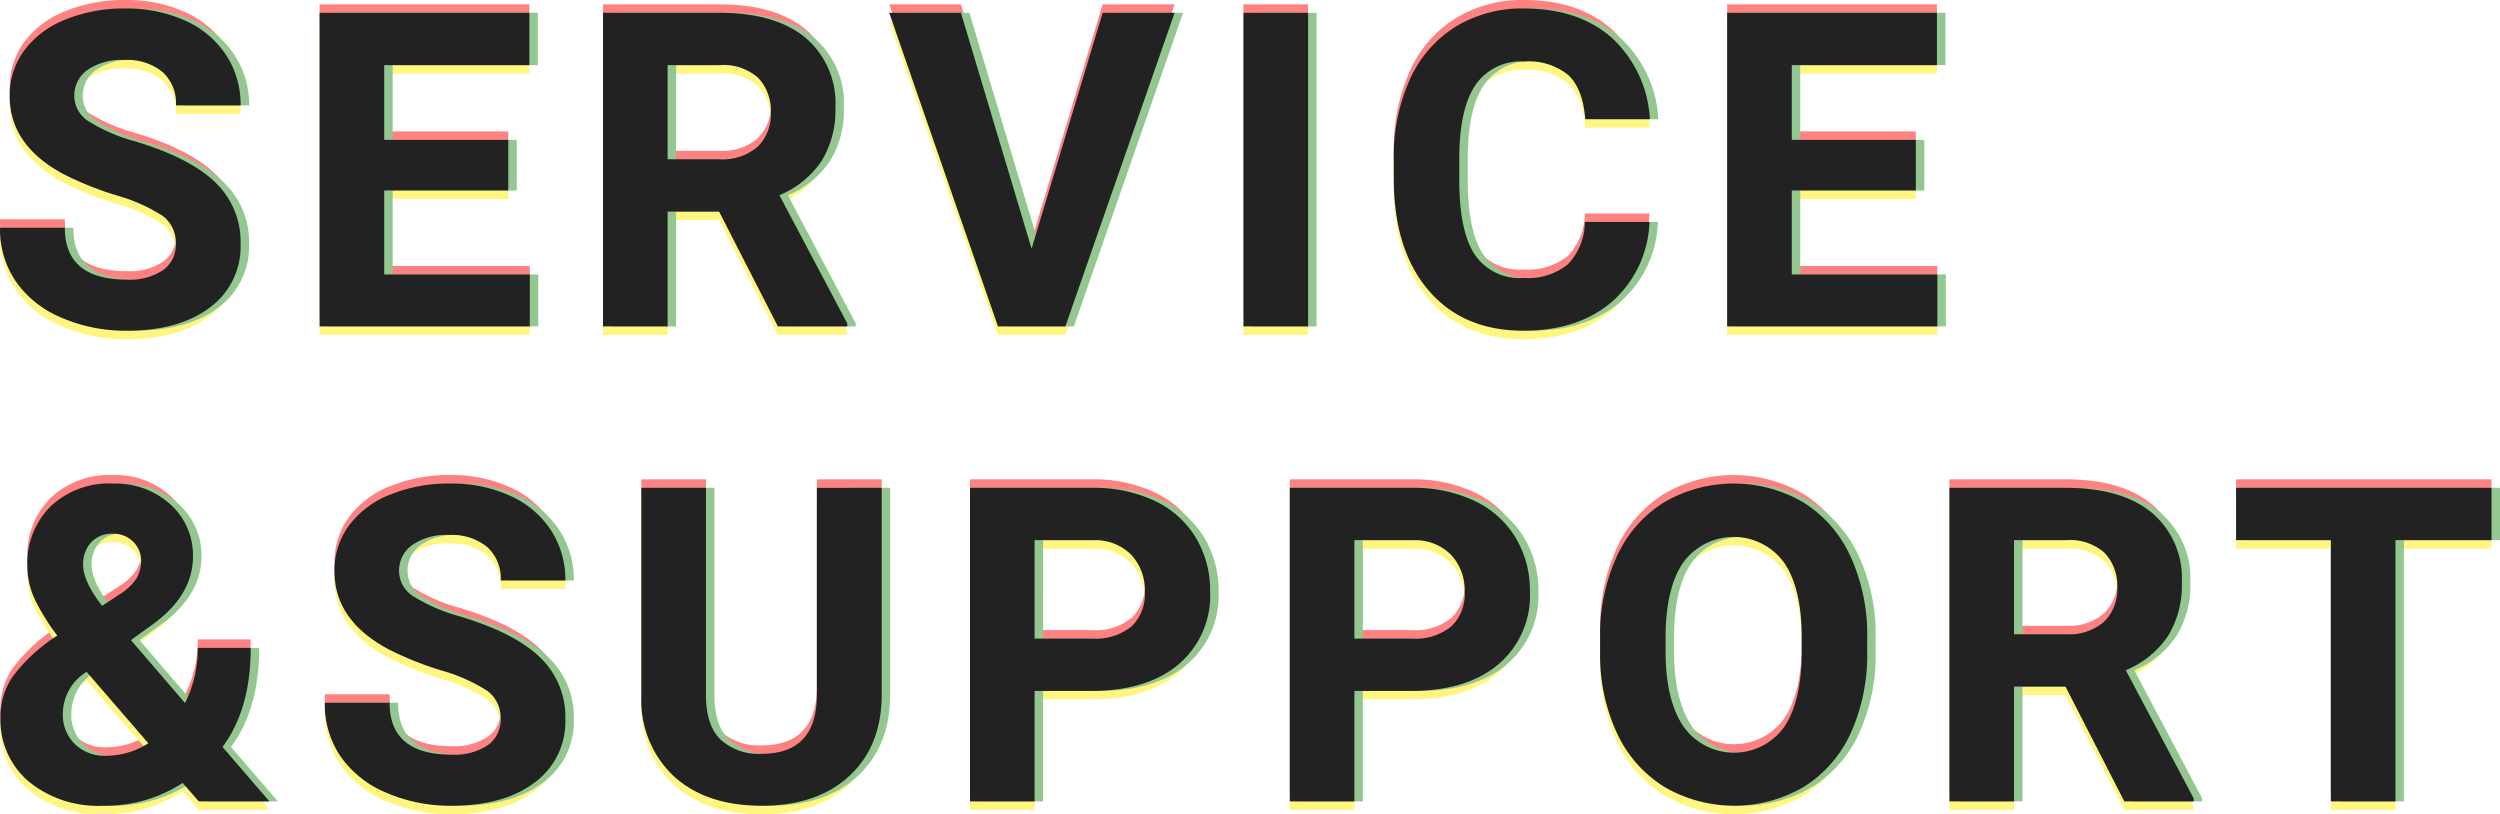
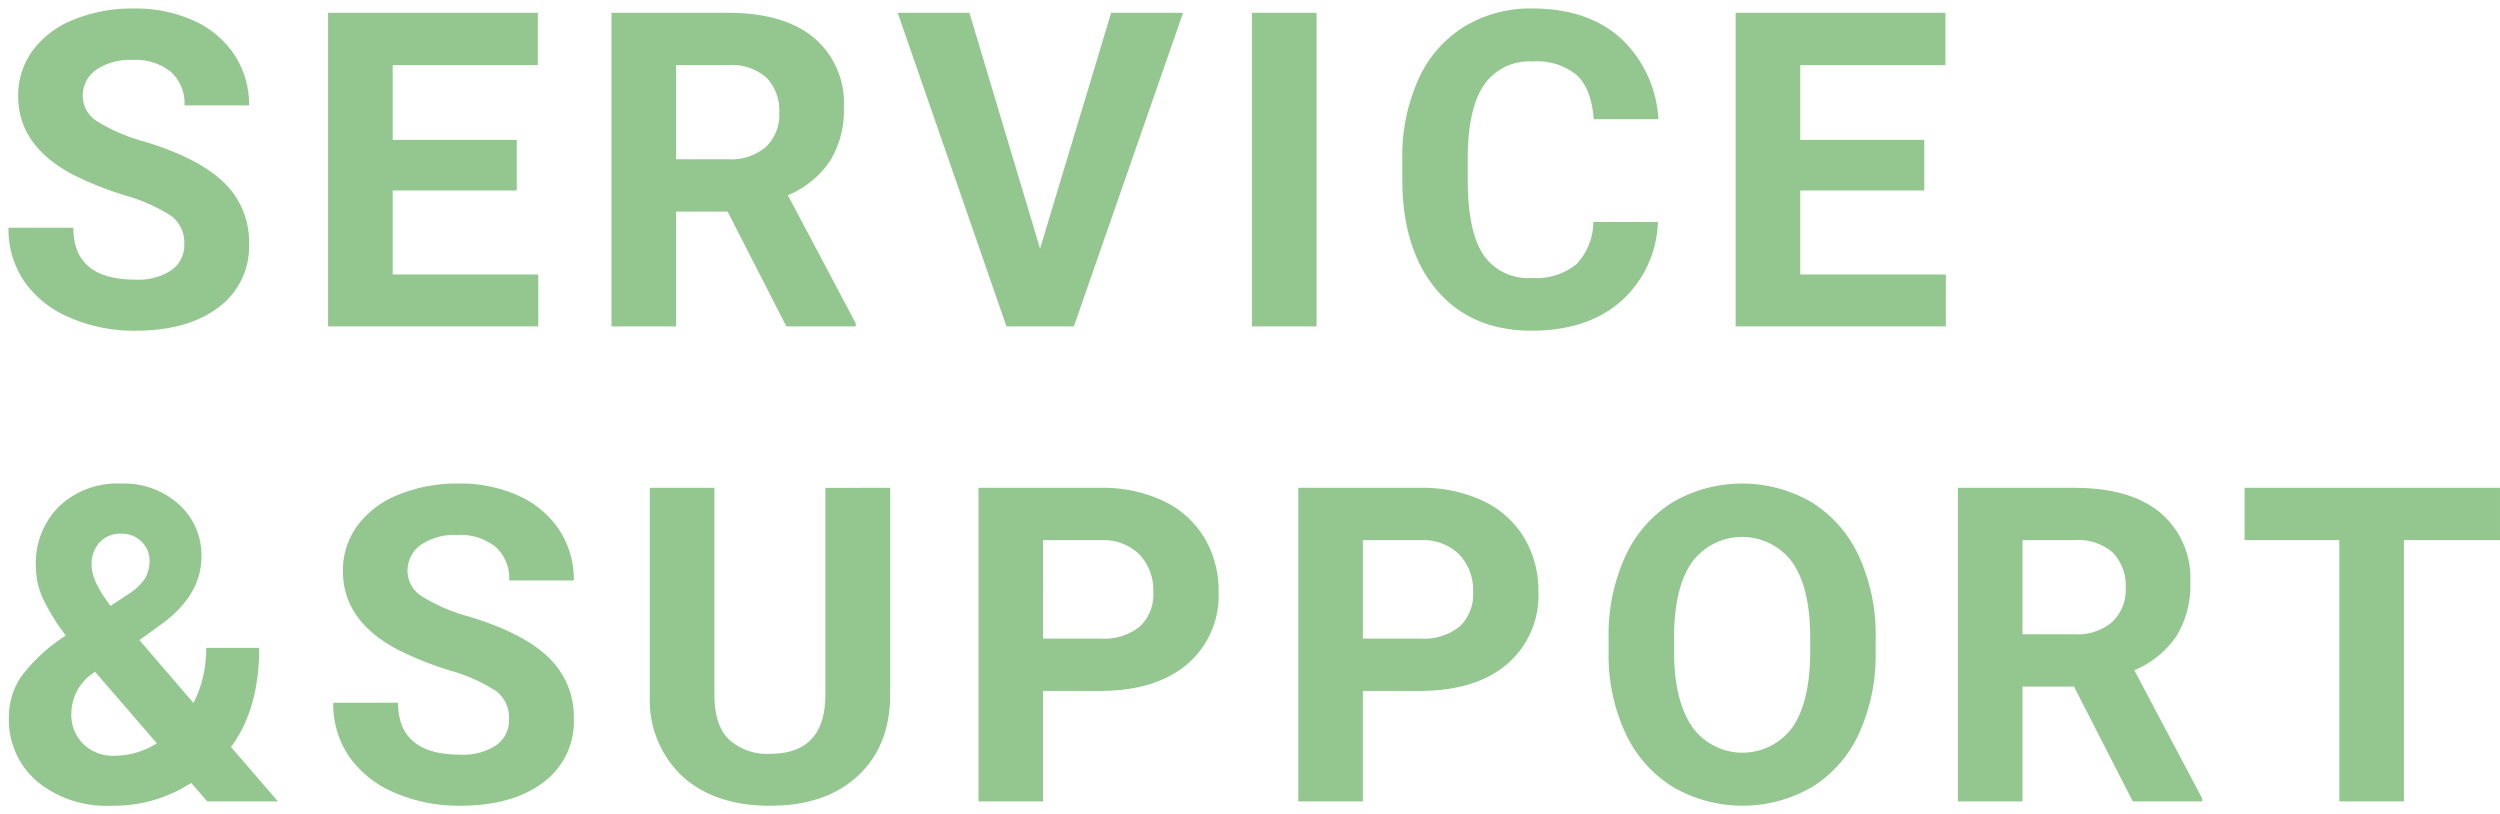
<svg xmlns="http://www.w3.org/2000/svg" width="294.716" height="95.984" viewBox="0 0 294.716 95.984">
  <g id="Service_Support" data-name="Service &amp;Support" transform="translate(-104.752 -3420.523)">
    <g id="重なり" transform="translate(38 3382)" opacity="0.5">
-       <path id="パス_109989" data-name="パス 109989" d="M22.471-9.7a3.909,3.909,0,0,0-1.523-3.313,19.982,19.982,0,0,0-5.484-2.437,38.878,38.878,0,0,1-6.271-2.526q-6.3-3.4-6.3-9.166a8.927,8.927,0,0,1,1.688-5.345,11.014,11.014,0,0,1,4.85-3.669,18.253,18.253,0,0,1,7.1-1.32,16.614,16.614,0,0,1,7.059,1.435,11.239,11.239,0,0,1,4.812,4.05,10.6,10.6,0,0,1,1.714,5.941H22.5A4.985,4.985,0,0,0,20.9-30,6.576,6.576,0,0,0,16.4-31.408a7.025,7.025,0,0,0-4.342,1.181,3.724,3.724,0,0,0-1.549,3.11A3.567,3.567,0,0,0,12.327-24.1a20.51,20.51,0,0,0,5.345,2.285q6.5,1.955,9.471,4.85A9.658,9.658,0,0,1,30.113-9.75a8.9,8.9,0,0,1-3.631,7.528Q22.852.508,16.707.508a18.877,18.877,0,0,1-7.77-1.562A12.3,12.3,0,0,1,3.593-5.332a10.956,10.956,0,0,1-1.841-6.3H9.395q0,6.119,7.313,6.119a7.113,7.113,0,0,0,4.24-1.1A3.593,3.593,0,0,0,22.471-9.7Zm39.2-6.322H47.045v9.9H64.209V0H39.428V-36.969h24.73v6.17H47.045v8.811H61.67Zm24.853,2.488H80.455V0H72.838V-36.969H86.574q6.551,0,10.105,2.92a10.078,10.078,0,0,1,3.555,8.252,11.374,11.374,0,0,1-1.638,6.31,11.169,11.169,0,0,1-4.964,4.024l8,15.107V0H93.455ZM80.455-19.7H86.6a6.291,6.291,0,0,0,4.443-1.46,5.218,5.218,0,0,0,1.574-4.024A5.586,5.586,0,0,0,91.132-29.3a6.173,6.173,0,0,0-4.558-1.5H80.455ZM123.361-9.166l8.379-27.8h8.48L127.347,0H119.4L106.578-36.969h8.455ZM155.958,0h-7.617V-36.969h7.617ZM196.2-12.314a13.082,13.082,0,0,1-4.405,9.395Q187.82.508,181.32.508q-7.109,0-11.185-4.786t-4.075-13.14v-2.26a22.161,22.161,0,0,1,1.879-9.395,14.08,14.08,0,0,1,5.37-6.233,15.043,15.043,0,0,1,8.112-2.171q6.4,0,10.309,3.428a14.058,14.058,0,0,1,4.52,9.623h-7.617q-.279-3.58-1.993-5.192a7.381,7.381,0,0,0-5.218-1.612,6.472,6.472,0,0,0-5.7,2.729q-1.892,2.729-1.942,8.468v2.793q0,5.992,1.815,8.76a6.352,6.352,0,0,0,5.726,2.768,7.52,7.52,0,0,0,5.269-1.612,7.282,7.282,0,0,0,1.993-4.989Zm31.4-3.707H212.978v9.9h17.164V0H205.36V-36.969h24.73v6.17H212.978v8.811H227.6ZM1.8,46.047A8.478,8.478,0,0,1,3.237,41.3a19.921,19.921,0,0,1,5.269-4.85A25.866,25.866,0,0,1,5.916,32.3a9.192,9.192,0,0,1-.939-4.05,9.45,9.45,0,0,1,2.729-7.021,9.986,9.986,0,0,1,7.351-2.7,9.589,9.589,0,0,1,6.792,2.463A8.038,8.038,0,0,1,24.5,27.131q0,4.418-4.469,7.795l-2.844,2.057L23.563,44.4a14.128,14.128,0,0,0,1.5-6.5h6.246q0,7.211-3.326,11.68L33.516,56H25.188l-1.9-2.184a16.694,16.694,0,0,1-9.395,2.691A12.882,12.882,0,0,1,5.1,53.626,9.574,9.574,0,0,1,1.8,46.047Zm12.441,4.57a9.3,9.3,0,0,0,5-1.473l-7.287-8.43-.533.381a5.815,5.815,0,0,0-2.26,4.545,4.813,4.813,0,0,0,1.409,3.593A5.013,5.013,0,0,0,14.244,50.617ZM11.553,28.146q0,1.9,2.234,4.8l1.955-1.295a6.638,6.638,0,0,0,2.069-1.879,4.036,4.036,0,0,0,.571-2.184,3.023,3.023,0,0,0-.939-2.209,3.265,3.265,0,0,0-2.412-.939A3.3,3.3,0,0,0,12.5,25.455,3.776,3.776,0,0,0,11.553,28.146ZM60.756,46.3a3.909,3.909,0,0,0-1.523-3.313,19.982,19.982,0,0,0-5.484-2.437,38.878,38.878,0,0,1-6.271-2.526q-6.3-3.4-6.3-9.166a8.927,8.927,0,0,1,1.688-5.345,11.014,11.014,0,0,1,4.85-3.669,18.253,18.253,0,0,1,7.1-1.32,16.614,16.614,0,0,1,7.059,1.435,11.239,11.239,0,0,1,4.812,4.05A10.6,10.6,0,0,1,68.4,29.949H60.781A4.985,4.985,0,0,0,59.181,26a6.576,6.576,0,0,0-4.494-1.409,7.025,7.025,0,0,0-4.342,1.181,3.724,3.724,0,0,0-1.549,3.11A3.567,3.567,0,0,0,50.612,31.9a20.51,20.51,0,0,0,5.345,2.285q6.5,1.955,9.471,4.85A9.658,9.658,0,0,1,68.4,46.25a8.9,8.9,0,0,1-3.631,7.528q-3.631,2.729-9.775,2.729a18.877,18.877,0,0,1-7.77-1.562,12.3,12.3,0,0,1-5.345-4.278,10.956,10.956,0,0,1-1.841-6.3H47.68q0,6.119,7.313,6.119a7.113,7.113,0,0,0,4.24-1.1A3.593,3.593,0,0,0,60.756,46.3Zm44.937-27.27v24.35q0,6.068-3.8,9.6T91.525,56.508q-6.475,0-10.283-3.428a12.254,12.254,0,0,1-3.885-9.42V19.031h7.617v24.4q0,3.631,1.739,5.294a6.677,6.677,0,0,0,4.812,1.663q6.424,0,6.525-6.754v-24.6Zm18.023,23.943V56H116.1V19.031h14.422a16.685,16.685,0,0,1,7.325,1.523,11.226,11.226,0,0,1,4.862,4.329,12.071,12.071,0,0,1,1.7,6.386,10.615,10.615,0,0,1-3.72,8.569q-3.72,3.136-10.3,3.136Zm0-6.17h6.8a6.691,6.691,0,0,0,4.608-1.422,5.171,5.171,0,0,0,1.587-4.062,6.1,6.1,0,0,0-1.6-4.393A5.975,5.975,0,0,0,130.7,25.2h-6.982Zm37.7,6.17V56H153.8V19.031h14.422a16.685,16.685,0,0,1,7.325,1.523,11.226,11.226,0,0,1,4.862,4.329,12.071,12.071,0,0,1,1.7,6.386,10.615,10.615,0,0,1-3.72,8.569q-3.72,3.136-10.3,3.136Zm0-6.17h6.8a6.691,6.691,0,0,0,4.608-1.422,5.171,5.171,0,0,0,1.587-4.062,6.1,6.1,0,0,0-1.6-4.393A5.975,5.975,0,0,0,168.4,25.2h-6.982Zm60.451,1.549a22.317,22.317,0,0,1-1.93,9.572,14.532,14.532,0,0,1-5.522,6.348,16.318,16.318,0,0,1-16.44.025,14.675,14.675,0,0,1-5.586-6.31,21.678,21.678,0,0,1-2.006-9.433V36.729a22.2,22.2,0,0,1,1.968-9.61,14.651,14.651,0,0,1,5.561-6.373,16.295,16.295,0,0,1,16.428,0,14.651,14.651,0,0,1,5.561,6.373,22.137,22.137,0,0,1,1.968,9.585Zm-7.719-1.676q0-5.814-2.082-8.836A7.355,7.355,0,0,0,200.21,27.8q-2.082,2.983-2.107,8.747v1.8q0,5.662,2.082,8.785a7.291,7.291,0,0,0,11.883.114q2.057-3.009,2.082-8.772Zm31.1,5.789h-6.068V56h-7.617V19.031H245.3q6.551,0,10.105,2.92A10.078,10.078,0,0,1,258.96,30.2a11.374,11.374,0,0,1-1.638,6.31,11.169,11.169,0,0,1-4.964,4.024l8,15.107V56h-8.176Zm-6.068-6.17h6.145a6.291,6.291,0,0,0,4.443-1.46,5.218,5.218,0,0,0,1.574-4.024,5.586,5.586,0,0,0-1.485-4.113,6.173,6.173,0,0,0-4.558-1.5h-6.119Zm56.287-11.1H284.143V56h-7.617V25.2H265.354v-6.17h30.113Z" transform="translate(65 76)" fill="#ff0508" />
-       <path id="パス_109988" data-name="パス 109988" d="M22.471-9.7a3.909,3.909,0,0,0-1.523-3.313,19.982,19.982,0,0,0-5.484-2.437,38.878,38.878,0,0,1-6.271-2.526q-6.3-3.4-6.3-9.166a8.927,8.927,0,0,1,1.688-5.345,11.014,11.014,0,0,1,4.85-3.669,18.253,18.253,0,0,1,7.1-1.32,16.614,16.614,0,0,1,7.059,1.435,11.239,11.239,0,0,1,4.812,4.05,10.6,10.6,0,0,1,1.714,5.941H22.5A4.985,4.985,0,0,0,20.9-30,6.576,6.576,0,0,0,16.4-31.408a7.025,7.025,0,0,0-4.342,1.181,3.724,3.724,0,0,0-1.549,3.11A3.567,3.567,0,0,0,12.327-24.1a20.51,20.51,0,0,0,5.345,2.285q6.5,1.955,9.471,4.85A9.658,9.658,0,0,1,30.113-9.75a8.9,8.9,0,0,1-3.631,7.528Q22.852.508,16.707.508a18.877,18.877,0,0,1-7.77-1.562A12.3,12.3,0,0,1,3.593-5.332a10.956,10.956,0,0,1-1.841-6.3H9.395q0,6.119,7.313,6.119a7.113,7.113,0,0,0,4.24-1.1A3.593,3.593,0,0,0,22.471-9.7Zm39.2-6.322H47.045v9.9H64.209V0H39.428V-36.969h24.73v6.17H47.045v8.811H61.67Zm24.853,2.488H80.455V0H72.838V-36.969H86.574q6.551,0,10.105,2.92a10.078,10.078,0,0,1,3.555,8.252,11.374,11.374,0,0,1-1.638,6.31,11.169,11.169,0,0,1-4.964,4.024l8,15.107V0H93.455ZM80.455-19.7H86.6a6.291,6.291,0,0,0,4.443-1.46,5.218,5.218,0,0,0,1.574-4.024A5.586,5.586,0,0,0,91.132-29.3a6.173,6.173,0,0,0-4.558-1.5H80.455ZM123.361-9.166l8.379-27.8h8.48L127.347,0H119.4L106.578-36.969h8.455ZM155.958,0h-7.617V-36.969h7.617ZM196.2-12.314a13.082,13.082,0,0,1-4.405,9.395Q187.82.508,181.32.508q-7.109,0-11.185-4.786t-4.075-13.14v-2.26a22.161,22.161,0,0,1,1.879-9.395,14.08,14.08,0,0,1,5.37-6.233,15.043,15.043,0,0,1,8.112-2.171q6.4,0,10.309,3.428a14.058,14.058,0,0,1,4.52,9.623h-7.617q-.279-3.58-1.993-5.192a7.381,7.381,0,0,0-5.218-1.612,6.472,6.472,0,0,0-5.7,2.729q-1.892,2.729-1.942,8.468v2.793q0,5.992,1.815,8.76a6.352,6.352,0,0,0,5.726,2.768,7.52,7.52,0,0,0,5.269-1.612,7.282,7.282,0,0,0,1.993-4.989Zm31.4-3.707H212.978v9.9h17.164V0H205.36V-36.969h24.73v6.17H212.978v8.811H227.6ZM1.8,46.047A8.478,8.478,0,0,1,3.237,41.3a19.921,19.921,0,0,1,5.269-4.85A25.866,25.866,0,0,1,5.916,32.3a9.192,9.192,0,0,1-.939-4.05,9.45,9.45,0,0,1,2.729-7.021,9.986,9.986,0,0,1,7.351-2.7,9.589,9.589,0,0,1,6.792,2.463A8.038,8.038,0,0,1,24.5,27.131q0,4.418-4.469,7.795l-2.844,2.057L23.563,44.4a14.128,14.128,0,0,0,1.5-6.5h6.246q0,7.211-3.326,11.68L33.516,56H25.188l-1.9-2.184a16.694,16.694,0,0,1-9.395,2.691A12.882,12.882,0,0,1,5.1,53.626,9.574,9.574,0,0,1,1.8,46.047Zm12.441,4.57a9.3,9.3,0,0,0,5-1.473l-7.287-8.43-.533.381a5.815,5.815,0,0,0-2.26,4.545,4.813,4.813,0,0,0,1.409,3.593A5.013,5.013,0,0,0,14.244,50.617ZM11.553,28.146q0,1.9,2.234,4.8l1.955-1.295a6.638,6.638,0,0,0,2.069-1.879,4.036,4.036,0,0,0,.571-2.184,3.023,3.023,0,0,0-.939-2.209,3.265,3.265,0,0,0-2.412-.939A3.3,3.3,0,0,0,12.5,25.455,3.776,3.776,0,0,0,11.553,28.146ZM60.756,46.3a3.909,3.909,0,0,0-1.523-3.313,19.982,19.982,0,0,0-5.484-2.437,38.878,38.878,0,0,1-6.271-2.526q-6.3-3.4-6.3-9.166a8.927,8.927,0,0,1,1.688-5.345,11.014,11.014,0,0,1,4.85-3.669,18.253,18.253,0,0,1,7.1-1.32,16.614,16.614,0,0,1,7.059,1.435,11.239,11.239,0,0,1,4.812,4.05A10.6,10.6,0,0,1,68.4,29.949H60.781A4.985,4.985,0,0,0,59.181,26a6.576,6.576,0,0,0-4.494-1.409,7.025,7.025,0,0,0-4.342,1.181,3.724,3.724,0,0,0-1.549,3.11A3.567,3.567,0,0,0,50.612,31.9a20.51,20.51,0,0,0,5.345,2.285q6.5,1.955,9.471,4.85A9.658,9.658,0,0,1,68.4,46.25a8.9,8.9,0,0,1-3.631,7.528q-3.631,2.729-9.775,2.729a18.877,18.877,0,0,1-7.77-1.562,12.3,12.3,0,0,1-5.345-4.278,10.956,10.956,0,0,1-1.841-6.3H47.68q0,6.119,7.313,6.119a7.113,7.113,0,0,0,4.24-1.1A3.593,3.593,0,0,0,60.756,46.3Zm44.937-27.27v24.35q0,6.068-3.8,9.6T91.525,56.508q-6.475,0-10.283-3.428a12.254,12.254,0,0,1-3.885-9.42V19.031h7.617v24.4q0,3.631,1.739,5.294a6.677,6.677,0,0,0,4.812,1.663q6.424,0,6.525-6.754v-24.6Zm18.023,23.943V56H116.1V19.031h14.422a16.685,16.685,0,0,1,7.325,1.523,11.226,11.226,0,0,1,4.862,4.329,12.071,12.071,0,0,1,1.7,6.386,10.615,10.615,0,0,1-3.72,8.569q-3.72,3.136-10.3,3.136Zm0-6.17h6.8a6.691,6.691,0,0,0,4.608-1.422,5.171,5.171,0,0,0,1.587-4.062,6.1,6.1,0,0,0-1.6-4.393A5.975,5.975,0,0,0,130.7,25.2h-6.982Zm37.7,6.17V56H153.8V19.031h14.422a16.685,16.685,0,0,1,7.325,1.523,11.226,11.226,0,0,1,4.862,4.329,12.071,12.071,0,0,1,1.7,6.386,10.615,10.615,0,0,1-3.72,8.569q-3.72,3.136-10.3,3.136Zm0-6.17h6.8a6.691,6.691,0,0,0,4.608-1.422,5.171,5.171,0,0,0,1.587-4.062,6.1,6.1,0,0,0-1.6-4.393A5.975,5.975,0,0,0,168.4,25.2h-6.982Zm60.451,1.549a22.317,22.317,0,0,1-1.93,9.572,14.532,14.532,0,0,1-5.522,6.348,16.318,16.318,0,0,1-16.44.025,14.675,14.675,0,0,1-5.586-6.31,21.678,21.678,0,0,1-2.006-9.433V36.729a22.2,22.2,0,0,1,1.968-9.61,14.651,14.651,0,0,1,5.561-6.373,16.295,16.295,0,0,1,16.428,0,14.651,14.651,0,0,1,5.561,6.373,22.137,22.137,0,0,1,1.968,9.585Zm-7.719-1.676q0-5.814-2.082-8.836A7.355,7.355,0,0,0,200.21,27.8q-2.082,2.983-2.107,8.747v1.8q0,5.662,2.082,8.785a7.291,7.291,0,0,0,11.883.114q2.057-3.009,2.082-8.772Zm31.1,5.789h-6.068V56h-7.617V19.031H245.3q6.551,0,10.105,2.92A10.078,10.078,0,0,1,258.96,30.2a11.374,11.374,0,0,1-1.638,6.31,11.169,11.169,0,0,1-4.964,4.024l8,15.107V56h-8.176Zm-6.068-6.17h6.145a6.291,6.291,0,0,0,4.443-1.46,5.218,5.218,0,0,0,1.574-4.024,5.586,5.586,0,0,0-1.485-4.113,6.173,6.173,0,0,0-4.558-1.5h-6.119Zm56.287-11.1H284.143V56h-7.617V25.2H265.354v-6.17h30.113Z" transform="translate(65 78)" fill="#ffeb00" />
      <path id="パス_109987" data-name="パス 109987" d="M22.471-9.7a3.909,3.909,0,0,0-1.523-3.313,19.982,19.982,0,0,0-5.484-2.437,38.878,38.878,0,0,1-6.271-2.526q-6.3-3.4-6.3-9.166a8.927,8.927,0,0,1,1.688-5.345,11.014,11.014,0,0,1,4.85-3.669,18.253,18.253,0,0,1,7.1-1.32,16.614,16.614,0,0,1,7.059,1.435,11.239,11.239,0,0,1,4.812,4.05,10.6,10.6,0,0,1,1.714,5.941H22.5A4.985,4.985,0,0,0,20.9-30,6.576,6.576,0,0,0,16.4-31.408a7.025,7.025,0,0,0-4.342,1.181,3.724,3.724,0,0,0-1.549,3.11A3.567,3.567,0,0,0,12.327-24.1a20.51,20.51,0,0,0,5.345,2.285q6.5,1.955,9.471,4.85A9.658,9.658,0,0,1,30.113-9.75a8.9,8.9,0,0,1-3.631,7.528Q22.852.508,16.707.508a18.877,18.877,0,0,1-7.77-1.562A12.3,12.3,0,0,1,3.593-5.332a10.956,10.956,0,0,1-1.841-6.3H9.395q0,6.119,7.313,6.119a7.113,7.113,0,0,0,4.24-1.1A3.593,3.593,0,0,0,22.471-9.7Zm39.2-6.322H47.045v9.9H64.209V0H39.428V-36.969h24.73v6.17H47.045v8.811H61.67Zm24.853,2.488H80.455V0H72.838V-36.969H86.574q6.551,0,10.105,2.92a10.078,10.078,0,0,1,3.555,8.252,11.374,11.374,0,0,1-1.638,6.31,11.169,11.169,0,0,1-4.964,4.024l8,15.107V0H93.455ZM80.455-19.7H86.6a6.291,6.291,0,0,0,4.443-1.46,5.218,5.218,0,0,0,1.574-4.024A5.586,5.586,0,0,0,91.132-29.3a6.173,6.173,0,0,0-4.558-1.5H80.455ZM123.361-9.166l8.379-27.8h8.48L127.347,0H119.4L106.578-36.969h8.455ZM155.958,0h-7.617V-36.969h7.617ZM196.2-12.314a13.082,13.082,0,0,1-4.405,9.395Q187.82.508,181.32.508q-7.109,0-11.185-4.786t-4.075-13.14v-2.26a22.161,22.161,0,0,1,1.879-9.395,14.08,14.08,0,0,1,5.37-6.233,15.043,15.043,0,0,1,8.112-2.171q6.4,0,10.309,3.428a14.058,14.058,0,0,1,4.52,9.623h-7.617q-.279-3.58-1.993-5.192a7.381,7.381,0,0,0-5.218-1.612,6.472,6.472,0,0,0-5.7,2.729q-1.892,2.729-1.942,8.468v2.793q0,5.992,1.815,8.76a6.352,6.352,0,0,0,5.726,2.768,7.52,7.52,0,0,0,5.269-1.612,7.282,7.282,0,0,0,1.993-4.989Zm31.4-3.707H212.978v9.9h17.164V0H205.36V-36.969h24.73v6.17H212.978v8.811H227.6ZM1.8,46.047A8.478,8.478,0,0,1,3.237,41.3a19.921,19.921,0,0,1,5.269-4.85A25.866,25.866,0,0,1,5.916,32.3a9.192,9.192,0,0,1-.939-4.05,9.45,9.45,0,0,1,2.729-7.021,9.986,9.986,0,0,1,7.351-2.7,9.589,9.589,0,0,1,6.792,2.463A8.038,8.038,0,0,1,24.5,27.131q0,4.418-4.469,7.795l-2.844,2.057L23.563,44.4a14.128,14.128,0,0,0,1.5-6.5h6.246q0,7.211-3.326,11.68L33.516,56H25.188l-1.9-2.184a16.694,16.694,0,0,1-9.395,2.691A12.882,12.882,0,0,1,5.1,53.626,9.574,9.574,0,0,1,1.8,46.047Zm12.441,4.57a9.3,9.3,0,0,0,5-1.473l-7.287-8.43-.533.381a5.815,5.815,0,0,0-2.26,4.545,4.813,4.813,0,0,0,1.409,3.593A5.013,5.013,0,0,0,14.244,50.617ZM11.553,28.146q0,1.9,2.234,4.8l1.955-1.295a6.638,6.638,0,0,0,2.069-1.879,4.036,4.036,0,0,0,.571-2.184,3.023,3.023,0,0,0-.939-2.209,3.265,3.265,0,0,0-2.412-.939A3.3,3.3,0,0,0,12.5,25.455,3.776,3.776,0,0,0,11.553,28.146ZM60.756,46.3a3.909,3.909,0,0,0-1.523-3.313,19.982,19.982,0,0,0-5.484-2.437,38.878,38.878,0,0,1-6.271-2.526q-6.3-3.4-6.3-9.166a8.927,8.927,0,0,1,1.688-5.345,11.014,11.014,0,0,1,4.85-3.669,18.253,18.253,0,0,1,7.1-1.32,16.614,16.614,0,0,1,7.059,1.435,11.239,11.239,0,0,1,4.812,4.05A10.6,10.6,0,0,1,68.4,29.949H60.781A4.985,4.985,0,0,0,59.181,26a6.576,6.576,0,0,0-4.494-1.409,7.025,7.025,0,0,0-4.342,1.181,3.724,3.724,0,0,0-1.549,3.11A3.567,3.567,0,0,0,50.612,31.9a20.51,20.51,0,0,0,5.345,2.285q6.5,1.955,9.471,4.85A9.658,9.658,0,0,1,68.4,46.25a8.9,8.9,0,0,1-3.631,7.528q-3.631,2.729-9.775,2.729a18.877,18.877,0,0,1-7.77-1.562,12.3,12.3,0,0,1-5.345-4.278,10.956,10.956,0,0,1-1.841-6.3H47.68q0,6.119,7.313,6.119a7.113,7.113,0,0,0,4.24-1.1A3.593,3.593,0,0,0,60.756,46.3Zm44.937-27.27v24.35q0,6.068-3.8,9.6T91.525,56.508q-6.475,0-10.283-3.428a12.254,12.254,0,0,1-3.885-9.42V19.031h7.617v24.4q0,3.631,1.739,5.294a6.677,6.677,0,0,0,4.812,1.663q6.424,0,6.525-6.754v-24.6Zm18.023,23.943V56H116.1V19.031h14.422a16.685,16.685,0,0,1,7.325,1.523,11.226,11.226,0,0,1,4.862,4.329,12.071,12.071,0,0,1,1.7,6.386,10.615,10.615,0,0,1-3.72,8.569q-3.72,3.136-10.3,3.136Zm0-6.17h6.8a6.691,6.691,0,0,0,4.608-1.422,5.171,5.171,0,0,0,1.587-4.062,6.1,6.1,0,0,0-1.6-4.393A5.975,5.975,0,0,0,130.7,25.2h-6.982Zm37.7,6.17V56H153.8V19.031h14.422a16.685,16.685,0,0,1,7.325,1.523,11.226,11.226,0,0,1,4.862,4.329,12.071,12.071,0,0,1,1.7,6.386,10.615,10.615,0,0,1-3.72,8.569q-3.72,3.136-10.3,3.136Zm0-6.17h6.8a6.691,6.691,0,0,0,4.608-1.422,5.171,5.171,0,0,0,1.587-4.062,6.1,6.1,0,0,0-1.6-4.393A5.975,5.975,0,0,0,168.4,25.2h-6.982Zm60.451,1.549a22.317,22.317,0,0,1-1.93,9.572,14.532,14.532,0,0,1-5.522,6.348,16.318,16.318,0,0,1-16.44.025,14.675,14.675,0,0,1-5.586-6.31,21.678,21.678,0,0,1-2.006-9.433V36.729a22.2,22.2,0,0,1,1.968-9.61,14.651,14.651,0,0,1,5.561-6.373,16.295,16.295,0,0,1,16.428,0,14.651,14.651,0,0,1,5.561,6.373,22.137,22.137,0,0,1,1.968,9.585Zm-7.719-1.676q0-5.814-2.082-8.836A7.355,7.355,0,0,0,200.21,27.8q-2.082,2.983-2.107,8.747v1.8q0,5.662,2.082,8.785a7.291,7.291,0,0,0,11.883.114q2.057-3.009,2.082-8.772Zm31.1,5.789h-6.068V56h-7.617V19.031H245.3q6.551,0,10.105,2.92A10.078,10.078,0,0,1,258.96,30.2a11.374,11.374,0,0,1-1.638,6.31,11.169,11.169,0,0,1-4.964,4.024l8,15.107V56h-8.176Zm-6.068-6.17h6.145a6.291,6.291,0,0,0,4.443-1.46,5.218,5.218,0,0,0,1.574-4.024,5.586,5.586,0,0,0-1.485-4.113,6.173,6.173,0,0,0-4.558-1.5h-6.119Zm56.287-11.1H284.143V56h-7.617V25.2H265.354v-6.17h30.113Z" transform="translate(66 77)" fill="#28901f" />
    </g>
-     <path id="パス_109986" data-name="パス 109986" d="M22.471-9.7a3.909,3.909,0,0,0-1.523-3.313,19.982,19.982,0,0,0-5.484-2.437,38.878,38.878,0,0,1-6.271-2.526q-6.3-3.4-6.3-9.166a8.927,8.927,0,0,1,1.688-5.345,11.014,11.014,0,0,1,4.85-3.669,18.253,18.253,0,0,1,7.1-1.32,16.614,16.614,0,0,1,7.059,1.435,11.239,11.239,0,0,1,4.812,4.05,10.6,10.6,0,0,1,1.714,5.941H22.5A4.985,4.985,0,0,0,20.9-30,6.576,6.576,0,0,0,16.4-31.408a7.025,7.025,0,0,0-4.342,1.181,3.724,3.724,0,0,0-1.549,3.11A3.567,3.567,0,0,0,12.327-24.1a20.51,20.51,0,0,0,5.345,2.285q6.5,1.955,9.471,4.85A9.658,9.658,0,0,1,30.113-9.75a8.9,8.9,0,0,1-3.631,7.528Q22.852.508,16.707.508a18.877,18.877,0,0,1-7.77-1.562A12.3,12.3,0,0,1,3.593-5.332a10.956,10.956,0,0,1-1.841-6.3H9.395q0,6.119,7.313,6.119a7.113,7.113,0,0,0,4.24-1.1A3.593,3.593,0,0,0,22.471-9.7Zm39.2-6.322H47.045v9.9H64.209V0H39.428V-36.969h24.73v6.17H47.045v8.811H61.67Zm24.853,2.488H80.455V0H72.838V-36.969H86.574q6.551,0,10.105,2.92a10.078,10.078,0,0,1,3.555,8.252,11.374,11.374,0,0,1-1.638,6.31,11.169,11.169,0,0,1-4.964,4.024l8,15.107V0H93.455ZM80.455-19.7H86.6a6.291,6.291,0,0,0,4.443-1.46,5.218,5.218,0,0,0,1.574-4.024A5.586,5.586,0,0,0,91.132-29.3a6.173,6.173,0,0,0-4.558-1.5H80.455ZM123.361-9.166l8.379-27.8h8.48L127.347,0H119.4L106.578-36.969h8.455ZM155.958,0h-7.617V-36.969h7.617ZM196.2-12.314a13.082,13.082,0,0,1-4.405,9.395Q187.82.508,181.32.508q-7.109,0-11.185-4.786t-4.075-13.14v-2.26a22.161,22.161,0,0,1,1.879-9.395,14.08,14.08,0,0,1,5.37-6.233,15.043,15.043,0,0,1,8.112-2.171q6.4,0,10.309,3.428a14.058,14.058,0,0,1,4.52,9.623h-7.617q-.279-3.58-1.993-5.192a7.381,7.381,0,0,0-5.218-1.612,6.472,6.472,0,0,0-5.7,2.729q-1.892,2.729-1.942,8.468v2.793q0,5.992,1.815,8.76a6.352,6.352,0,0,0,5.726,2.768,7.52,7.52,0,0,0,5.269-1.612,7.282,7.282,0,0,0,1.993-4.989Zm31.4-3.707H212.978v9.9h17.164V0H205.36V-36.969h24.73v6.17H212.978v8.811H227.6ZM1.8,46.047A8.478,8.478,0,0,1,3.237,41.3a19.921,19.921,0,0,1,5.269-4.85A25.866,25.866,0,0,1,5.916,32.3a9.192,9.192,0,0,1-.939-4.05,9.45,9.45,0,0,1,2.729-7.021,9.986,9.986,0,0,1,7.351-2.7,9.589,9.589,0,0,1,6.792,2.463A8.038,8.038,0,0,1,24.5,27.131q0,4.418-4.469,7.795l-2.844,2.057L23.563,44.4a14.128,14.128,0,0,0,1.5-6.5h6.246q0,7.211-3.326,11.68L33.516,56H25.188l-1.9-2.184a16.694,16.694,0,0,1-9.395,2.691A12.882,12.882,0,0,1,5.1,53.626,9.574,9.574,0,0,1,1.8,46.047Zm12.441,4.57a9.3,9.3,0,0,0,5-1.473l-7.287-8.43-.533.381a5.815,5.815,0,0,0-2.26,4.545,4.813,4.813,0,0,0,1.409,3.593A5.013,5.013,0,0,0,14.244,50.617ZM11.553,28.146q0,1.9,2.234,4.8l1.955-1.295a6.638,6.638,0,0,0,2.069-1.879,4.036,4.036,0,0,0,.571-2.184,3.023,3.023,0,0,0-.939-2.209,3.265,3.265,0,0,0-2.412-.939A3.3,3.3,0,0,0,12.5,25.455,3.776,3.776,0,0,0,11.553,28.146ZM60.756,46.3a3.909,3.909,0,0,0-1.523-3.313,19.982,19.982,0,0,0-5.484-2.437,38.878,38.878,0,0,1-6.271-2.526q-6.3-3.4-6.3-9.166a8.927,8.927,0,0,1,1.688-5.345,11.014,11.014,0,0,1,4.85-3.669,18.253,18.253,0,0,1,7.1-1.32,16.614,16.614,0,0,1,7.059,1.435,11.239,11.239,0,0,1,4.812,4.05A10.6,10.6,0,0,1,68.4,29.949H60.781A4.985,4.985,0,0,0,59.181,26a6.576,6.576,0,0,0-4.494-1.409,7.025,7.025,0,0,0-4.342,1.181,3.724,3.724,0,0,0-1.549,3.11A3.567,3.567,0,0,0,50.612,31.9a20.51,20.51,0,0,0,5.345,2.285q6.5,1.955,9.471,4.85A9.658,9.658,0,0,1,68.4,46.25a8.9,8.9,0,0,1-3.631,7.528q-3.631,2.729-9.775,2.729a18.877,18.877,0,0,1-7.77-1.562,12.3,12.3,0,0,1-5.345-4.278,10.956,10.956,0,0,1-1.841-6.3H47.68q0,6.119,7.313,6.119a7.113,7.113,0,0,0,4.24-1.1A3.593,3.593,0,0,0,60.756,46.3Zm44.937-27.27v24.35q0,6.068-3.8,9.6T91.525,56.508q-6.475,0-10.283-3.428a12.254,12.254,0,0,1-3.885-9.42V19.031h7.617v24.4q0,3.631,1.739,5.294a6.677,6.677,0,0,0,4.812,1.663q6.424,0,6.525-6.754v-24.6Zm18.023,23.943V56H116.1V19.031h14.422a16.685,16.685,0,0,1,7.325,1.523,11.226,11.226,0,0,1,4.862,4.329,12.071,12.071,0,0,1,1.7,6.386,10.615,10.615,0,0,1-3.72,8.569q-3.72,3.136-10.3,3.136Zm0-6.17h6.8a6.691,6.691,0,0,0,4.608-1.422,5.171,5.171,0,0,0,1.587-4.062,6.1,6.1,0,0,0-1.6-4.393A5.975,5.975,0,0,0,130.7,25.2h-6.982Zm37.7,6.17V56H153.8V19.031h14.422a16.685,16.685,0,0,1,7.325,1.523,11.226,11.226,0,0,1,4.862,4.329,12.071,12.071,0,0,1,1.7,6.386,10.615,10.615,0,0,1-3.72,8.569q-3.72,3.136-10.3,3.136Zm0-6.17h6.8a6.691,6.691,0,0,0,4.608-1.422,5.171,5.171,0,0,0,1.587-4.062,6.1,6.1,0,0,0-1.6-4.393A5.975,5.975,0,0,0,168.4,25.2h-6.982Zm60.451,1.549a22.317,22.317,0,0,1-1.93,9.572,14.532,14.532,0,0,1-5.522,6.348,16.318,16.318,0,0,1-16.44.025,14.675,14.675,0,0,1-5.586-6.31,21.678,21.678,0,0,1-2.006-9.433V36.729a22.2,22.2,0,0,1,1.968-9.61,14.651,14.651,0,0,1,5.561-6.373,16.295,16.295,0,0,1,16.428,0,14.651,14.651,0,0,1,5.561,6.373,22.137,22.137,0,0,1,1.968,9.585Zm-7.719-1.676q0-5.814-2.082-8.836A7.355,7.355,0,0,0,200.21,27.8q-2.082,2.983-2.107,8.747v1.8q0,5.662,2.082,8.785a7.291,7.291,0,0,0,11.883.114q2.057-3.009,2.082-8.772Zm31.1,5.789h-6.068V56h-7.617V19.031H245.3q6.551,0,10.105,2.92A10.078,10.078,0,0,1,258.96,30.2a11.374,11.374,0,0,1-1.638,6.31,11.169,11.169,0,0,1-4.964,4.024l8,15.107V56h-8.176Zm-6.068-6.17h6.145a6.291,6.291,0,0,0,4.443-1.46,5.218,5.218,0,0,0,1.574-4.024,5.586,5.586,0,0,0-1.485-4.113,6.173,6.173,0,0,0-4.558-1.5h-6.119Zm56.287-11.1H284.143V56h-7.617V25.2H265.354v-6.17h30.113Z" transform="translate(103 3459)" fill="#222" />
  </g>
</svg>